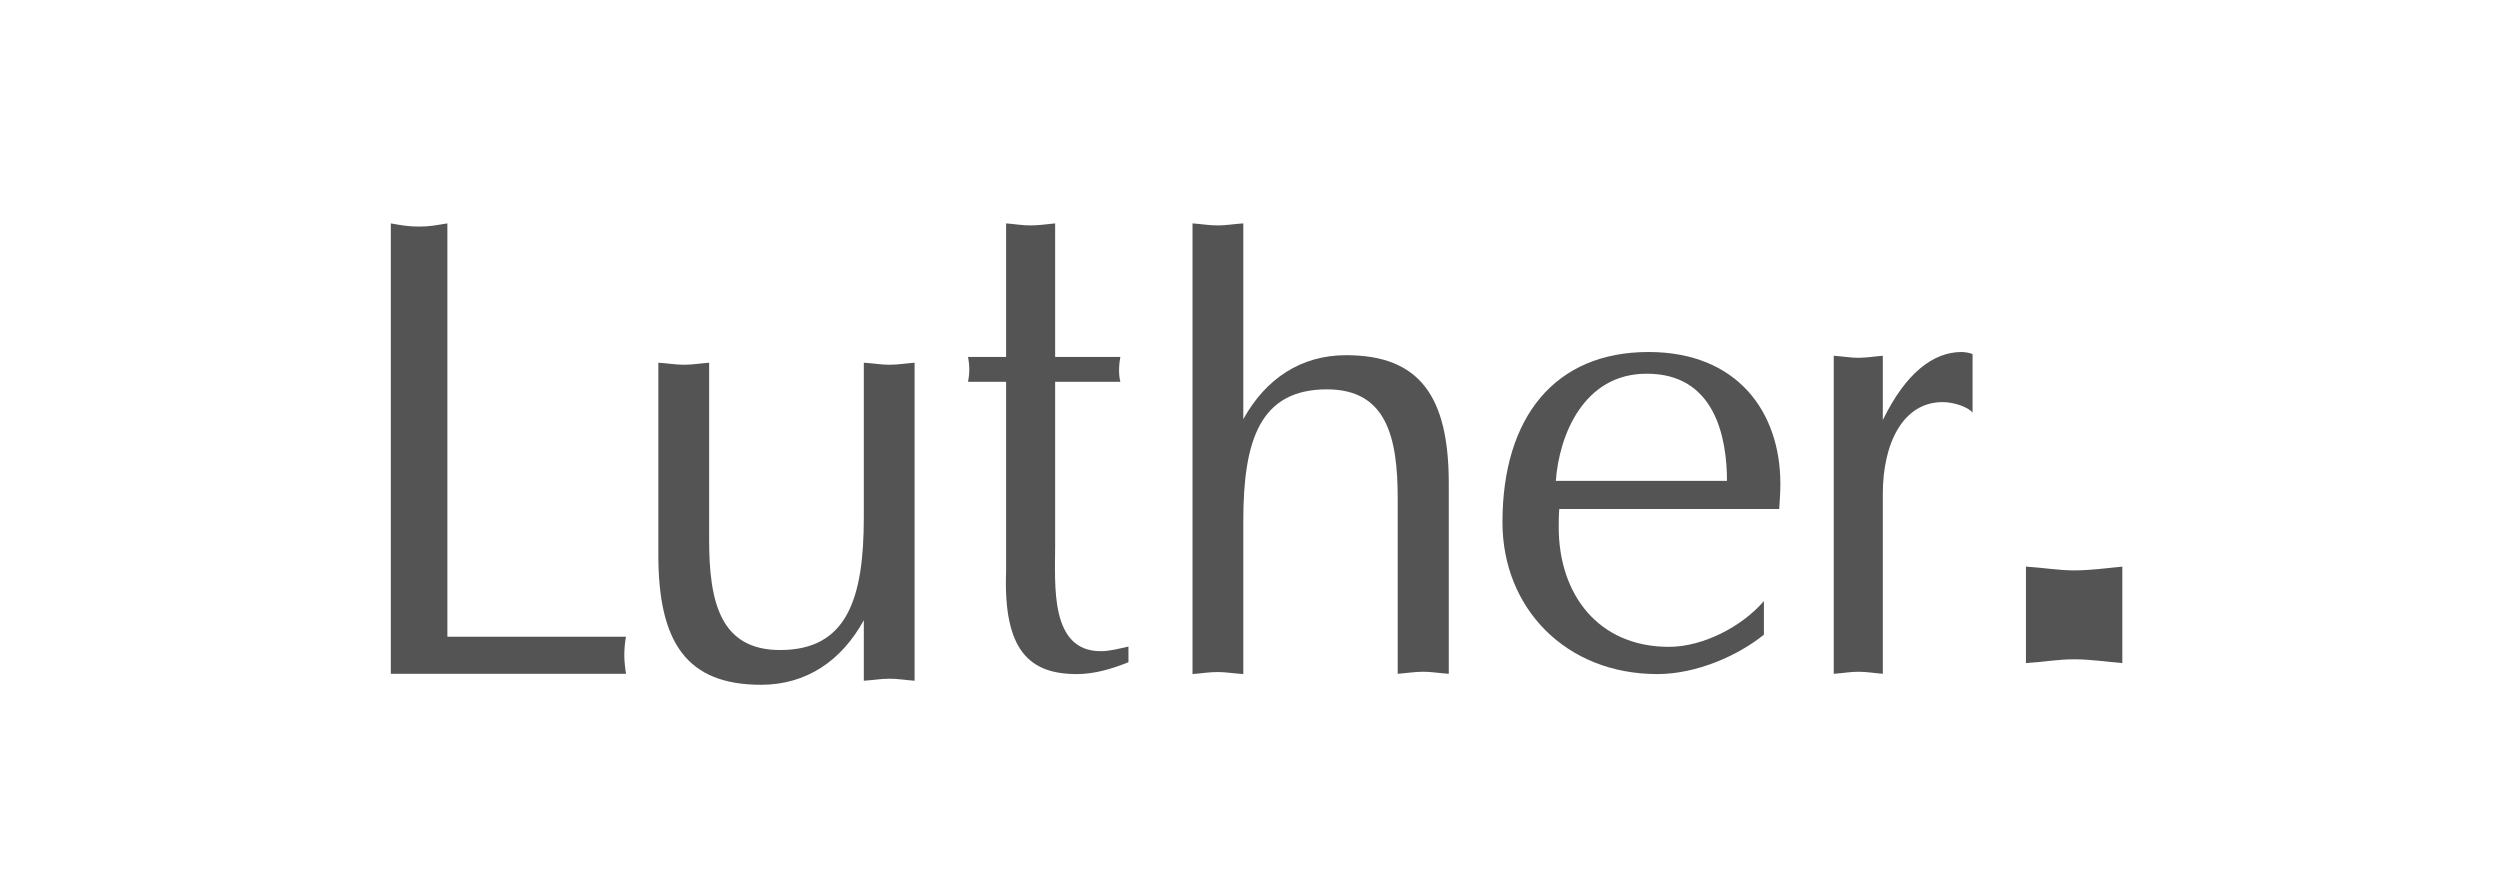
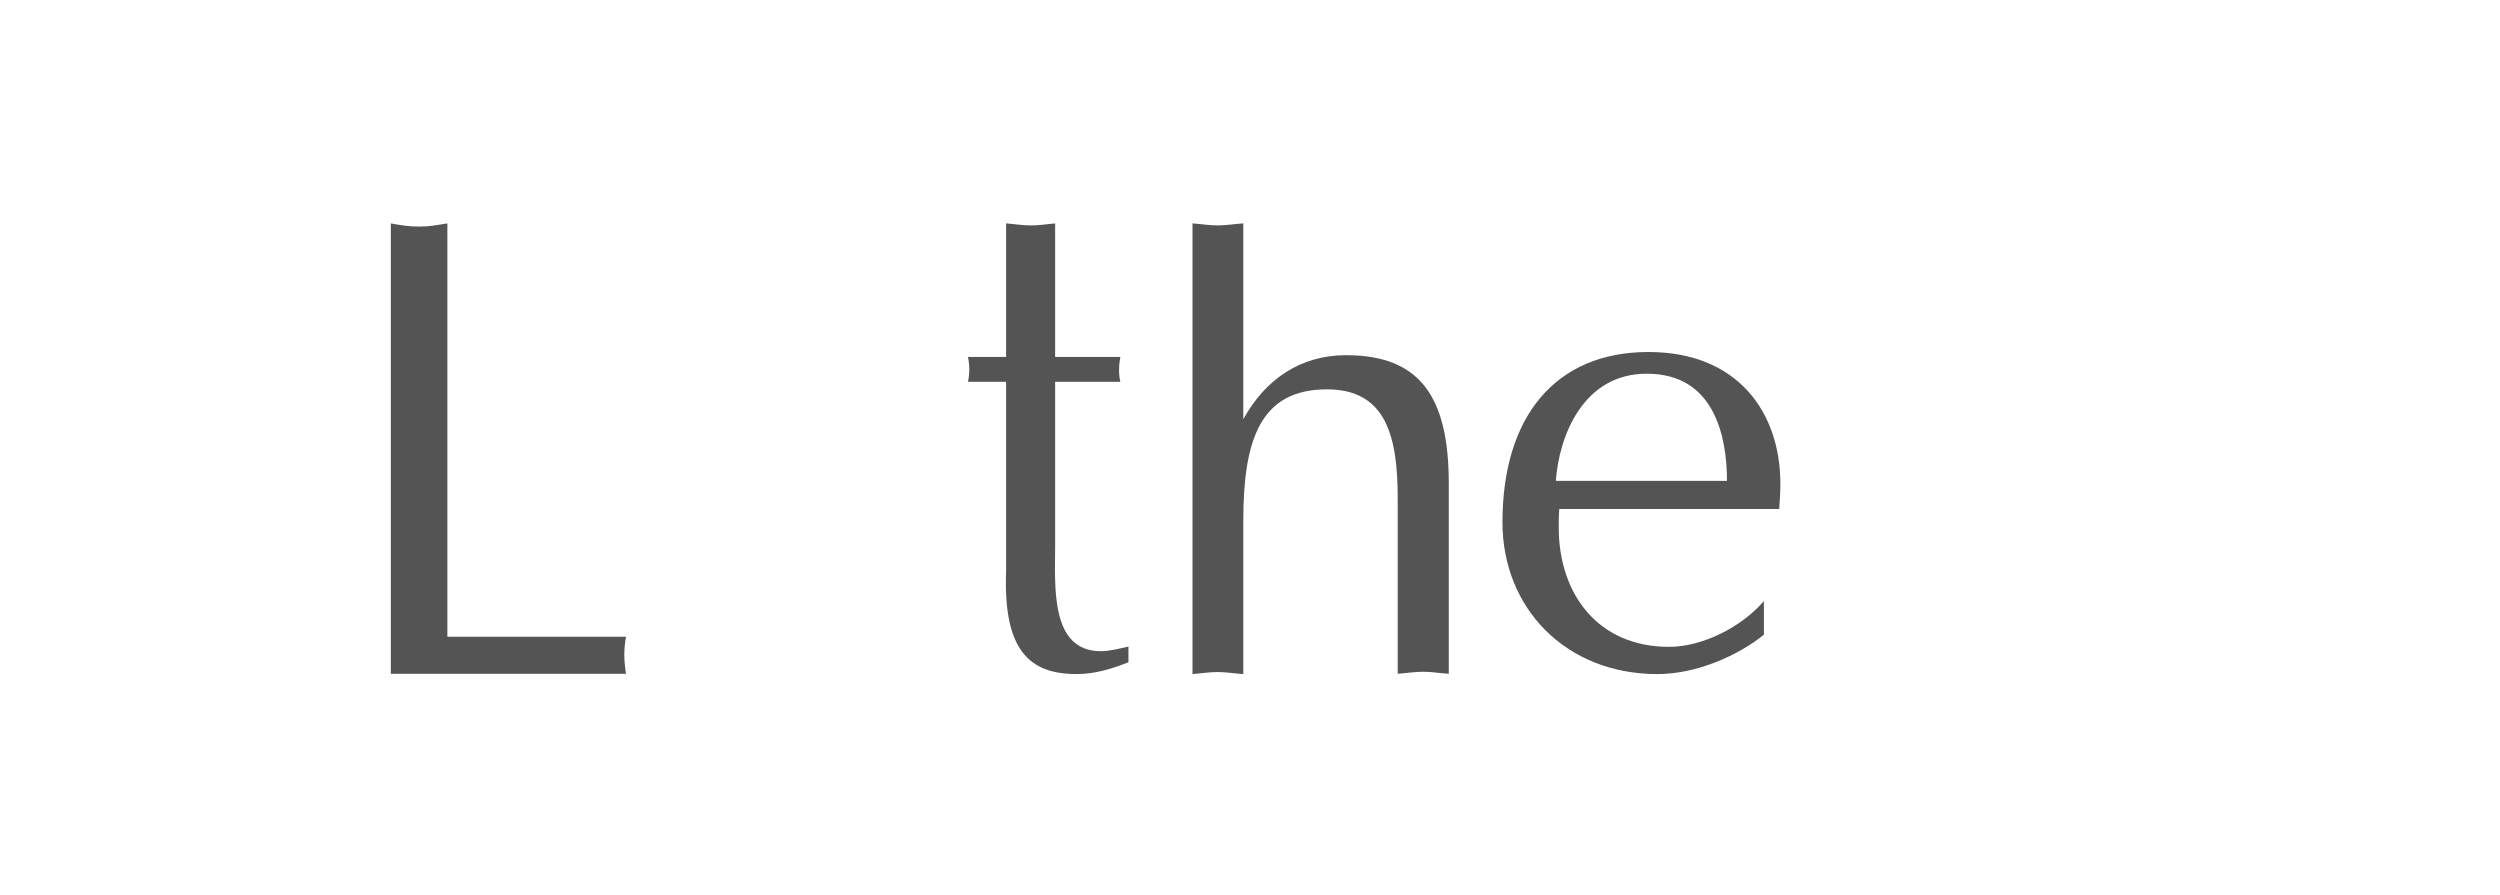
<svg xmlns="http://www.w3.org/2000/svg" width="190" height="68" viewBox="0 0 190 68" fill="none">
  <g clip-path="url(#clip0)">
    <path d="M29.703 16.978C30.536 17.132 31.106 17.22 31.874 17.22C32.641 17.22 33.168 17.11 34.001 16.978V48.39H47.578C47.512 48.654 47.446 49.314 47.446 49.799C47.446 50.305 47.534 50.965 47.578 51.208H29.703V16.978Z" fill="#545454" />
    <path d="M125.284 26.752C132.062 26.752 135.308 31.33 135.308 36.767C135.308 37.406 135.264 38.044 135.22 38.682H118.507C118.463 39.167 118.463 39.607 118.463 40.069C118.463 45.176 121.468 49.16 126.842 49.16C129.408 49.16 132.369 47.642 134.057 45.682V48.236C132.127 49.799 128.969 51.23 125.964 51.23C118.99 51.23 114.187 46.211 114.187 39.695C114.187 31.727 118.156 26.752 125.284 26.752ZM118.244 36.547H131.25C131.25 33.201 130.307 28.403 125.175 28.403C120.328 28.381 118.485 33.135 118.244 36.547Z" fill="#545454" />
-     <path d="M69.51 51.736C68.874 51.692 68.26 51.582 67.58 51.582C66.944 51.582 66.374 51.692 65.65 51.736V47.135C63.961 50.217 61.285 52.044 57.842 52.044C52.205 52.044 50.034 48.852 50.034 42.182V27.566C50.758 27.61 51.35 27.72 51.964 27.72C52.644 27.72 53.28 27.61 53.894 27.566V41.016C53.894 45.726 54.727 49.402 59.289 49.402C64.378 49.402 65.65 45.506 65.65 39.299V27.566C66.374 27.61 66.966 27.72 67.58 27.72C68.26 27.72 68.896 27.61 69.51 27.566V51.736Z" fill="#545454" />
    <path d="M90.631 16.978C91.267 17.022 91.903 17.132 92.561 17.132C93.197 17.132 93.767 17.022 94.491 16.978V31.858C96.18 28.799 98.856 26.994 102.299 26.994C107.914 26.994 110.107 30.142 110.107 36.745V51.208C109.383 51.163 108.791 51.053 108.177 51.053C107.497 51.053 106.861 51.163 106.225 51.208V37.89C106.225 33.245 105.392 29.591 100.851 29.591C95.763 29.591 94.491 33.443 94.491 39.607V51.23C93.767 51.185 93.175 51.075 92.561 51.075C91.881 51.075 91.245 51.185 90.631 51.23V16.978V16.978Z" fill="#545454" />
    <path d="M76.463 16.978C77.077 17.022 77.669 17.132 78.327 17.132C78.941 17.132 79.489 17.044 80.191 16.978V27.126H85.148C85.016 27.83 85.016 28.513 85.148 29.019H80.191V41.456C80.191 44.472 79.774 49.49 83.656 49.49C84.358 49.49 85.06 49.292 85.762 49.138V50.327C84.512 50.833 83.196 51.23 81.836 51.23C78.283 51.23 76.243 49.49 76.463 43.437V29.019H73.567C73.699 28.381 73.699 27.786 73.567 27.126H76.463V22.217V16.978Z" fill="#545454" />
-     <path d="M149.081 26.752C146.954 26.752 144.848 28.314 143.094 31.925V27.038C142.479 27.082 141.887 27.192 141.229 27.192C140.615 27.192 140.067 27.082 139.365 27.038V51.208C140.067 51.164 140.615 51.053 141.229 51.053C141.887 51.053 142.501 51.164 143.094 51.208V37.538C143.094 33.62 144.673 30.56 147.634 30.56C148.555 30.56 149.586 30.956 149.915 31.352V26.906C149.651 26.796 149.257 26.752 149.081 26.752Z" fill="#545454" />
-     <path d="M161.297 43.063C160.113 43.173 158.929 43.349 157.635 43.349C156.45 43.349 155.354 43.151 153.972 43.063V50.393C155.354 50.305 156.428 50.107 157.635 50.107C158.907 50.107 160.113 50.305 161.297 50.393V43.063Z" fill="#545454" />
  </g>
  <defs>
    <clipPath id="clip0">
      <rect width="143" height="35" fill="white" transform="translate(24 17)" />
    </clipPath>
  </defs>
</svg>